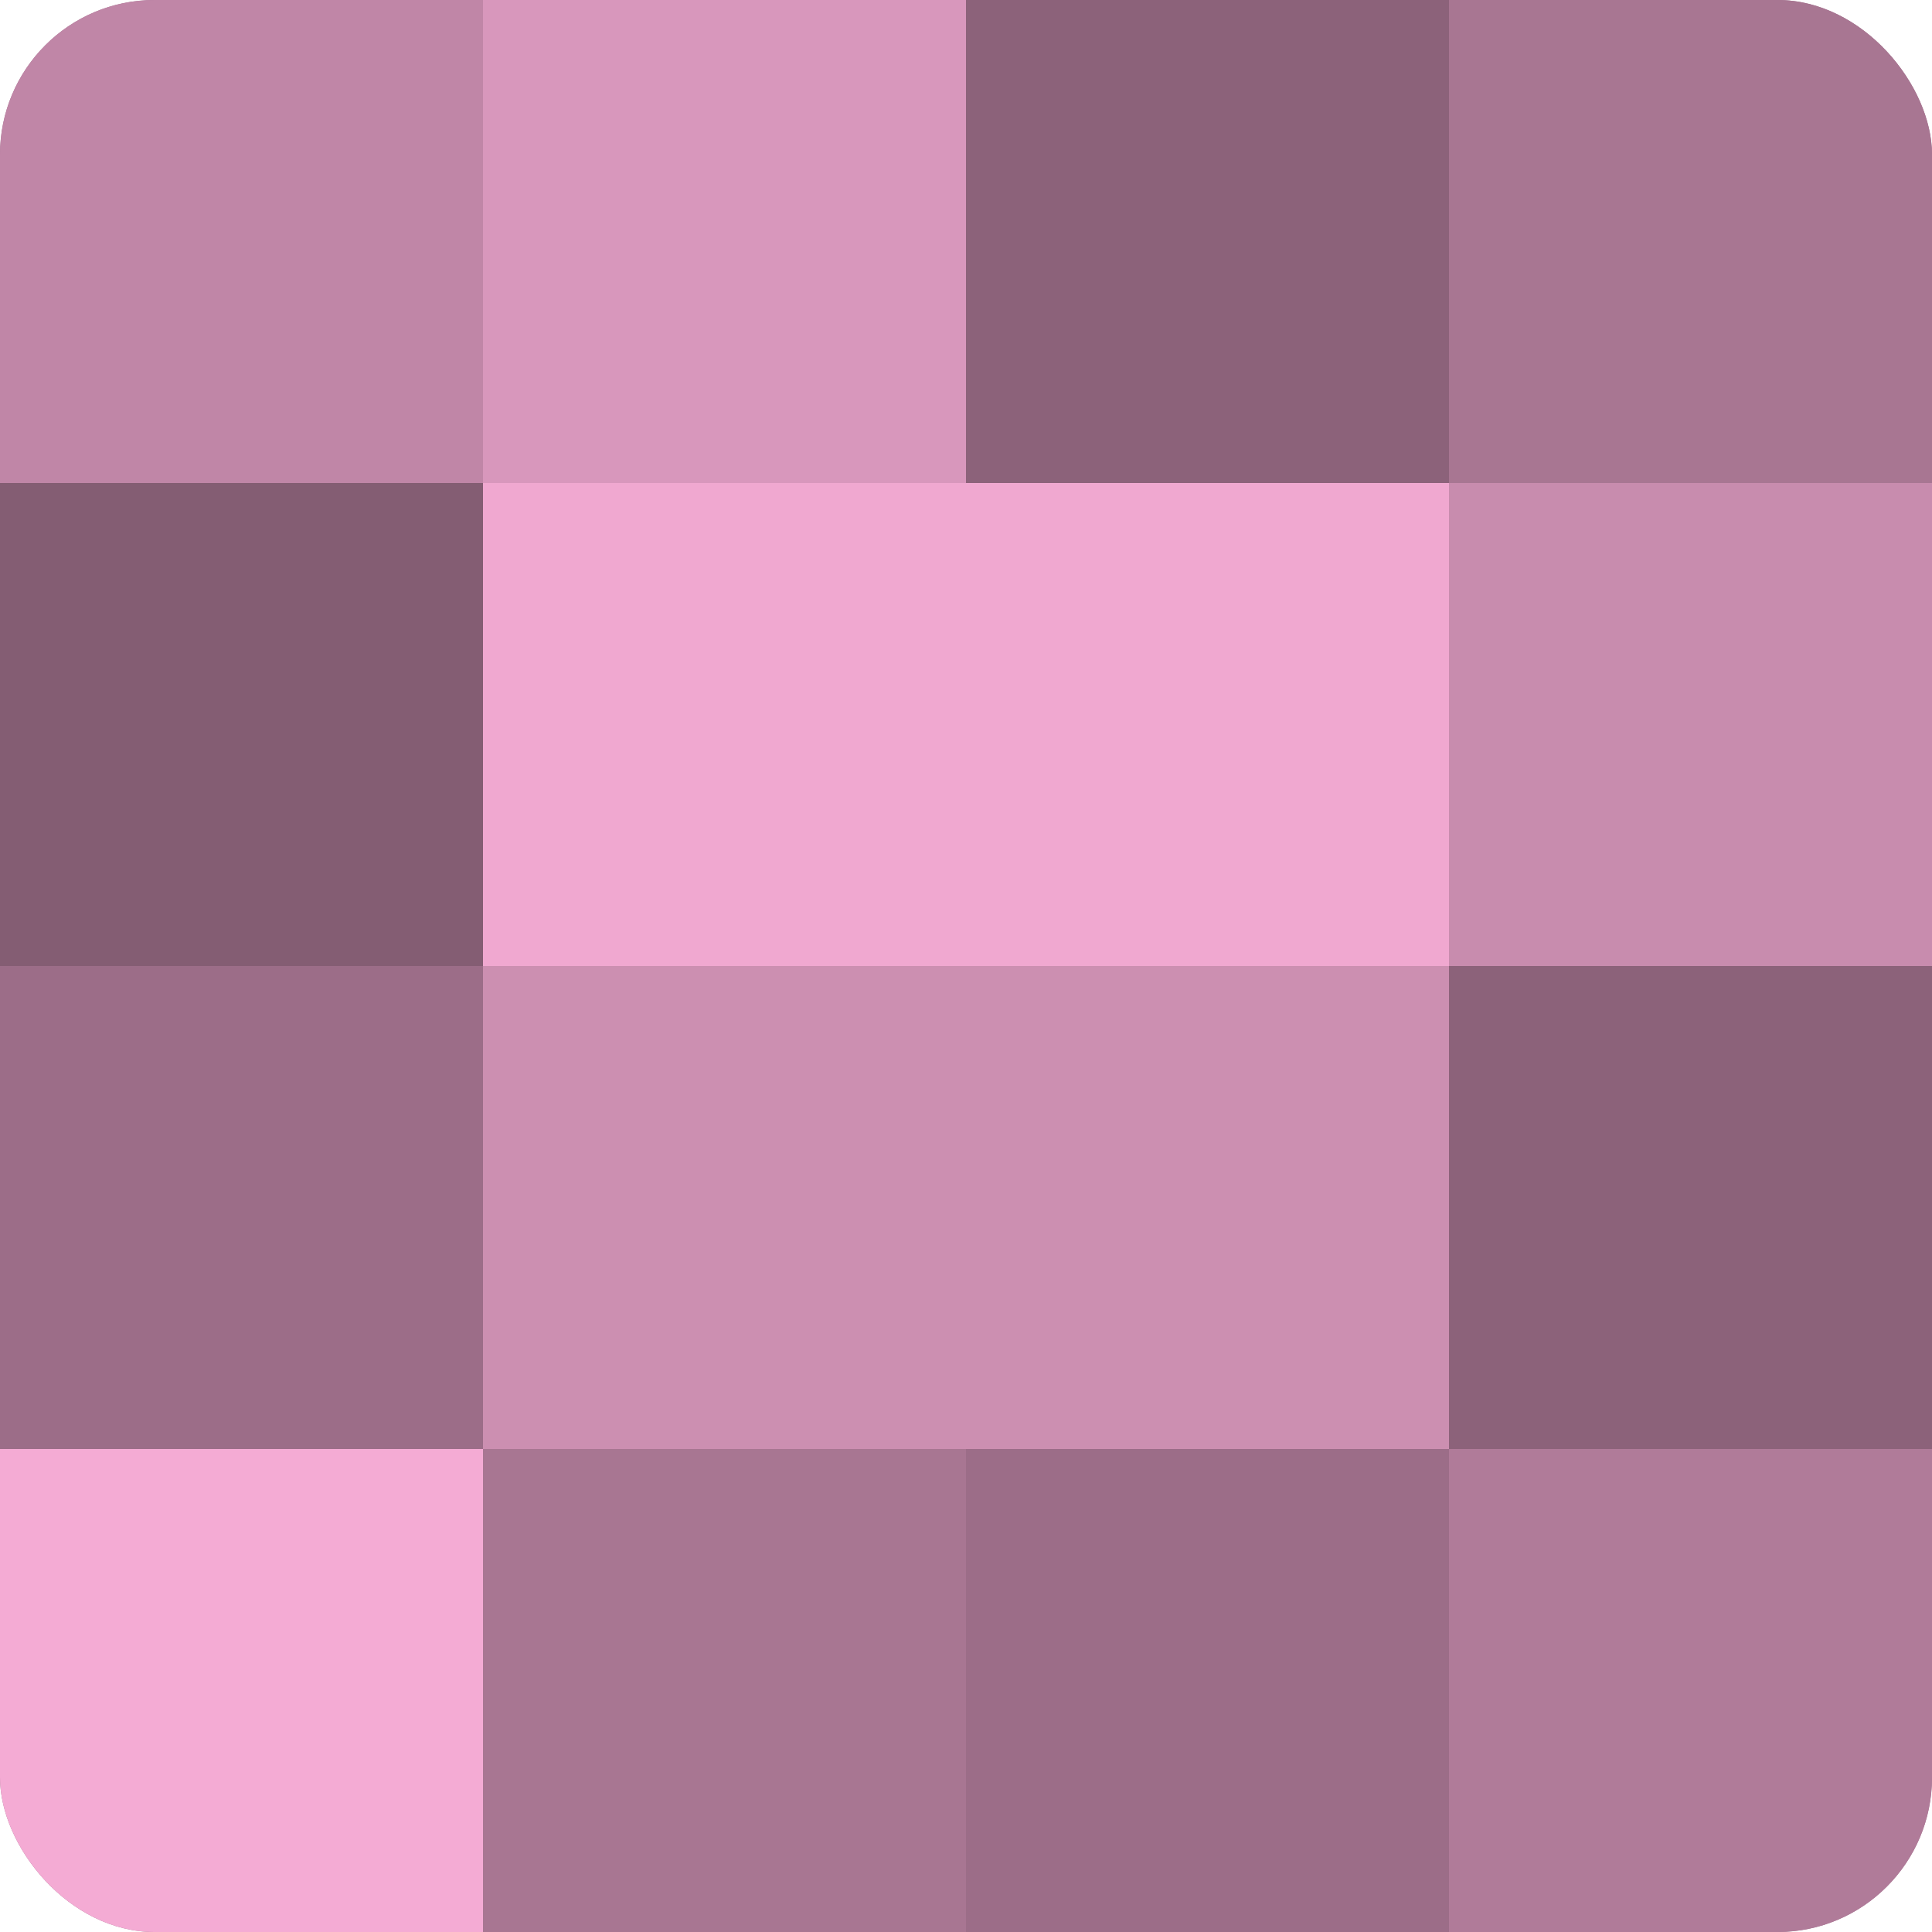
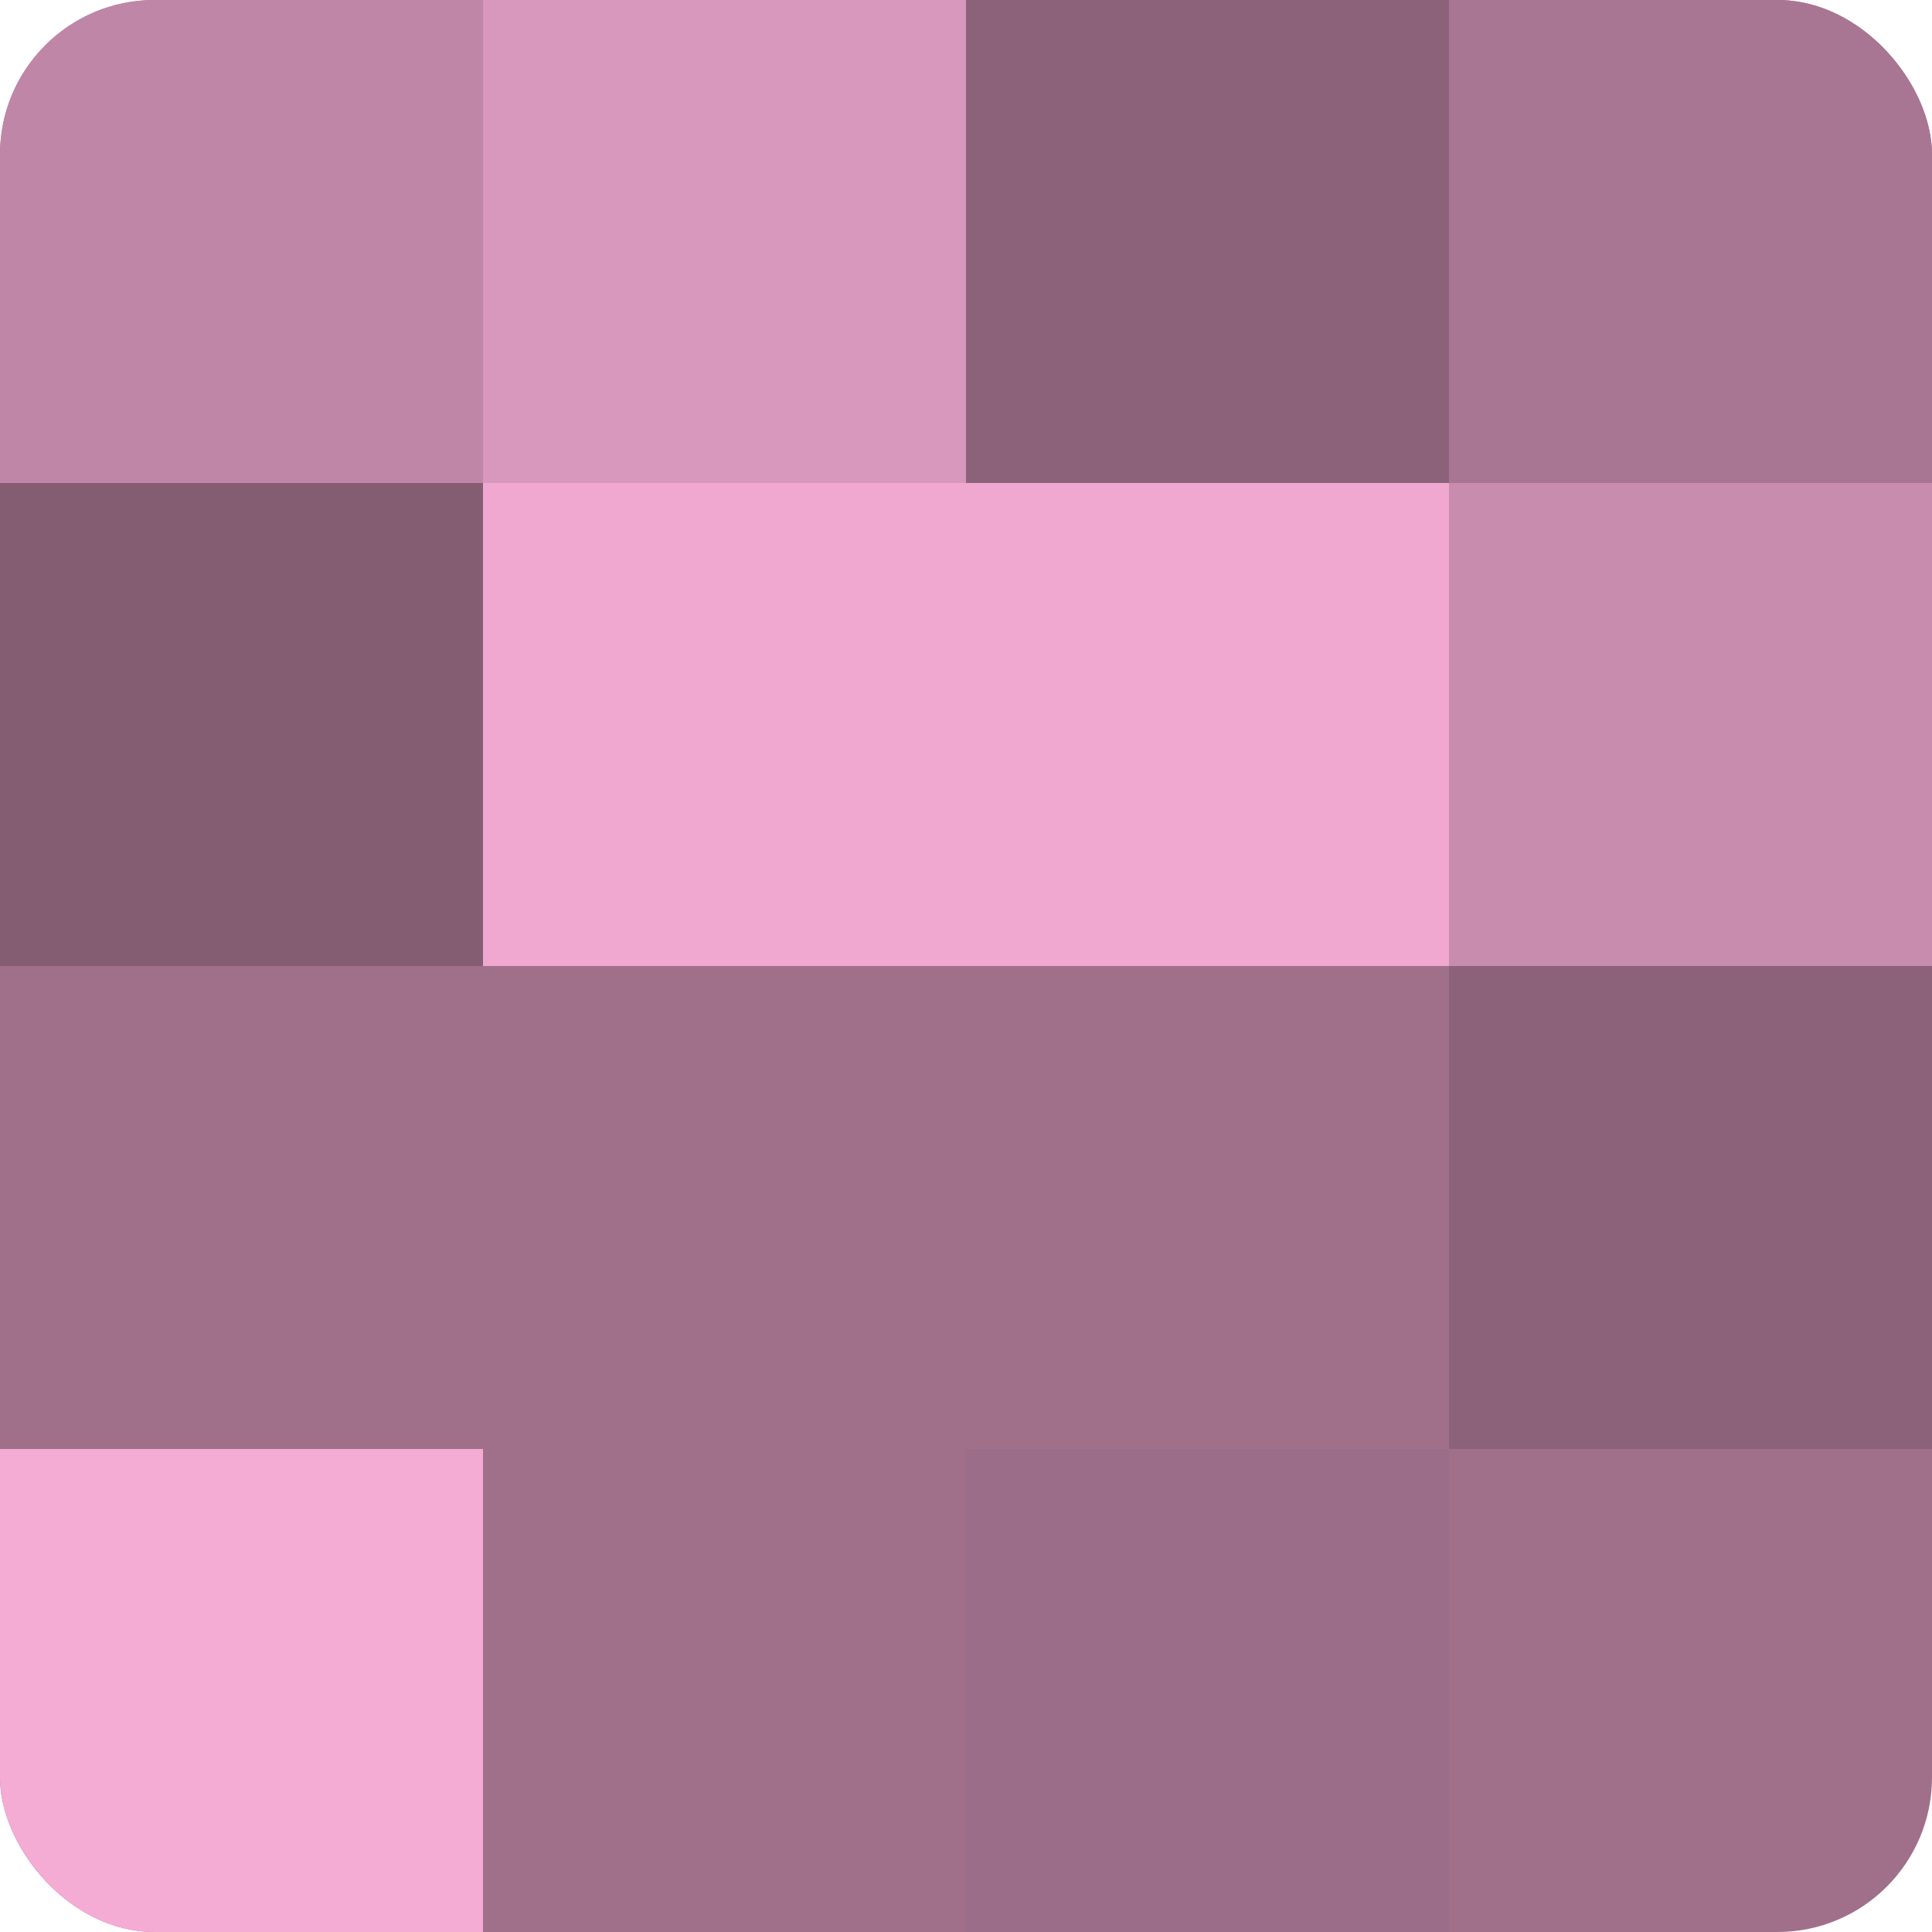
<svg xmlns="http://www.w3.org/2000/svg" width="60" height="60" viewBox="0 0 100 100" preserveAspectRatio="xMidYMid meet">
  <defs>
    <clipPath id="c" width="100" height="100">
      <rect width="100" height="100" rx="8" ry="8" />
    </clipPath>
  </defs>
  <g clip-path="url(#c)">
    <rect width="100" height="100" fill="#a0708b" />
    <rect width="25" height="25" fill="#c086a7" />
    <rect y="25" width="25" height="25" fill="#845d73" />
-     <rect y="50" width="25" height="25" fill="#9c6d88" />
    <rect y="75" width="25" height="25" fill="#f4abd4" />
    <rect x="25" width="25" height="25" fill="#d897bc" />
    <rect x="25" y="25" width="25" height="25" fill="#f0a8d0" />
-     <rect x="25" y="50" width="25" height="25" fill="#cc8fb1" />
-     <rect x="25" y="75" width="25" height="25" fill="#a87692" />
    <rect x="50" width="25" height="25" fill="#8c627a" />
    <rect x="50" y="25" width="25" height="25" fill="#f0a8d0" />
-     <rect x="50" y="50" width="25" height="25" fill="#cc8fb1" />
    <rect x="50" y="75" width="25" height="25" fill="#9c6d88" />
    <rect x="75" width="25" height="25" fill="#a87692" />
    <rect x="75" y="25" width="25" height="25" fill="#c88cae" />
    <rect x="75" y="50" width="25" height="25" fill="#8c627a" />
-     <rect x="75" y="75" width="25" height="25" fill="#b07b99" />
  </g>
</svg>